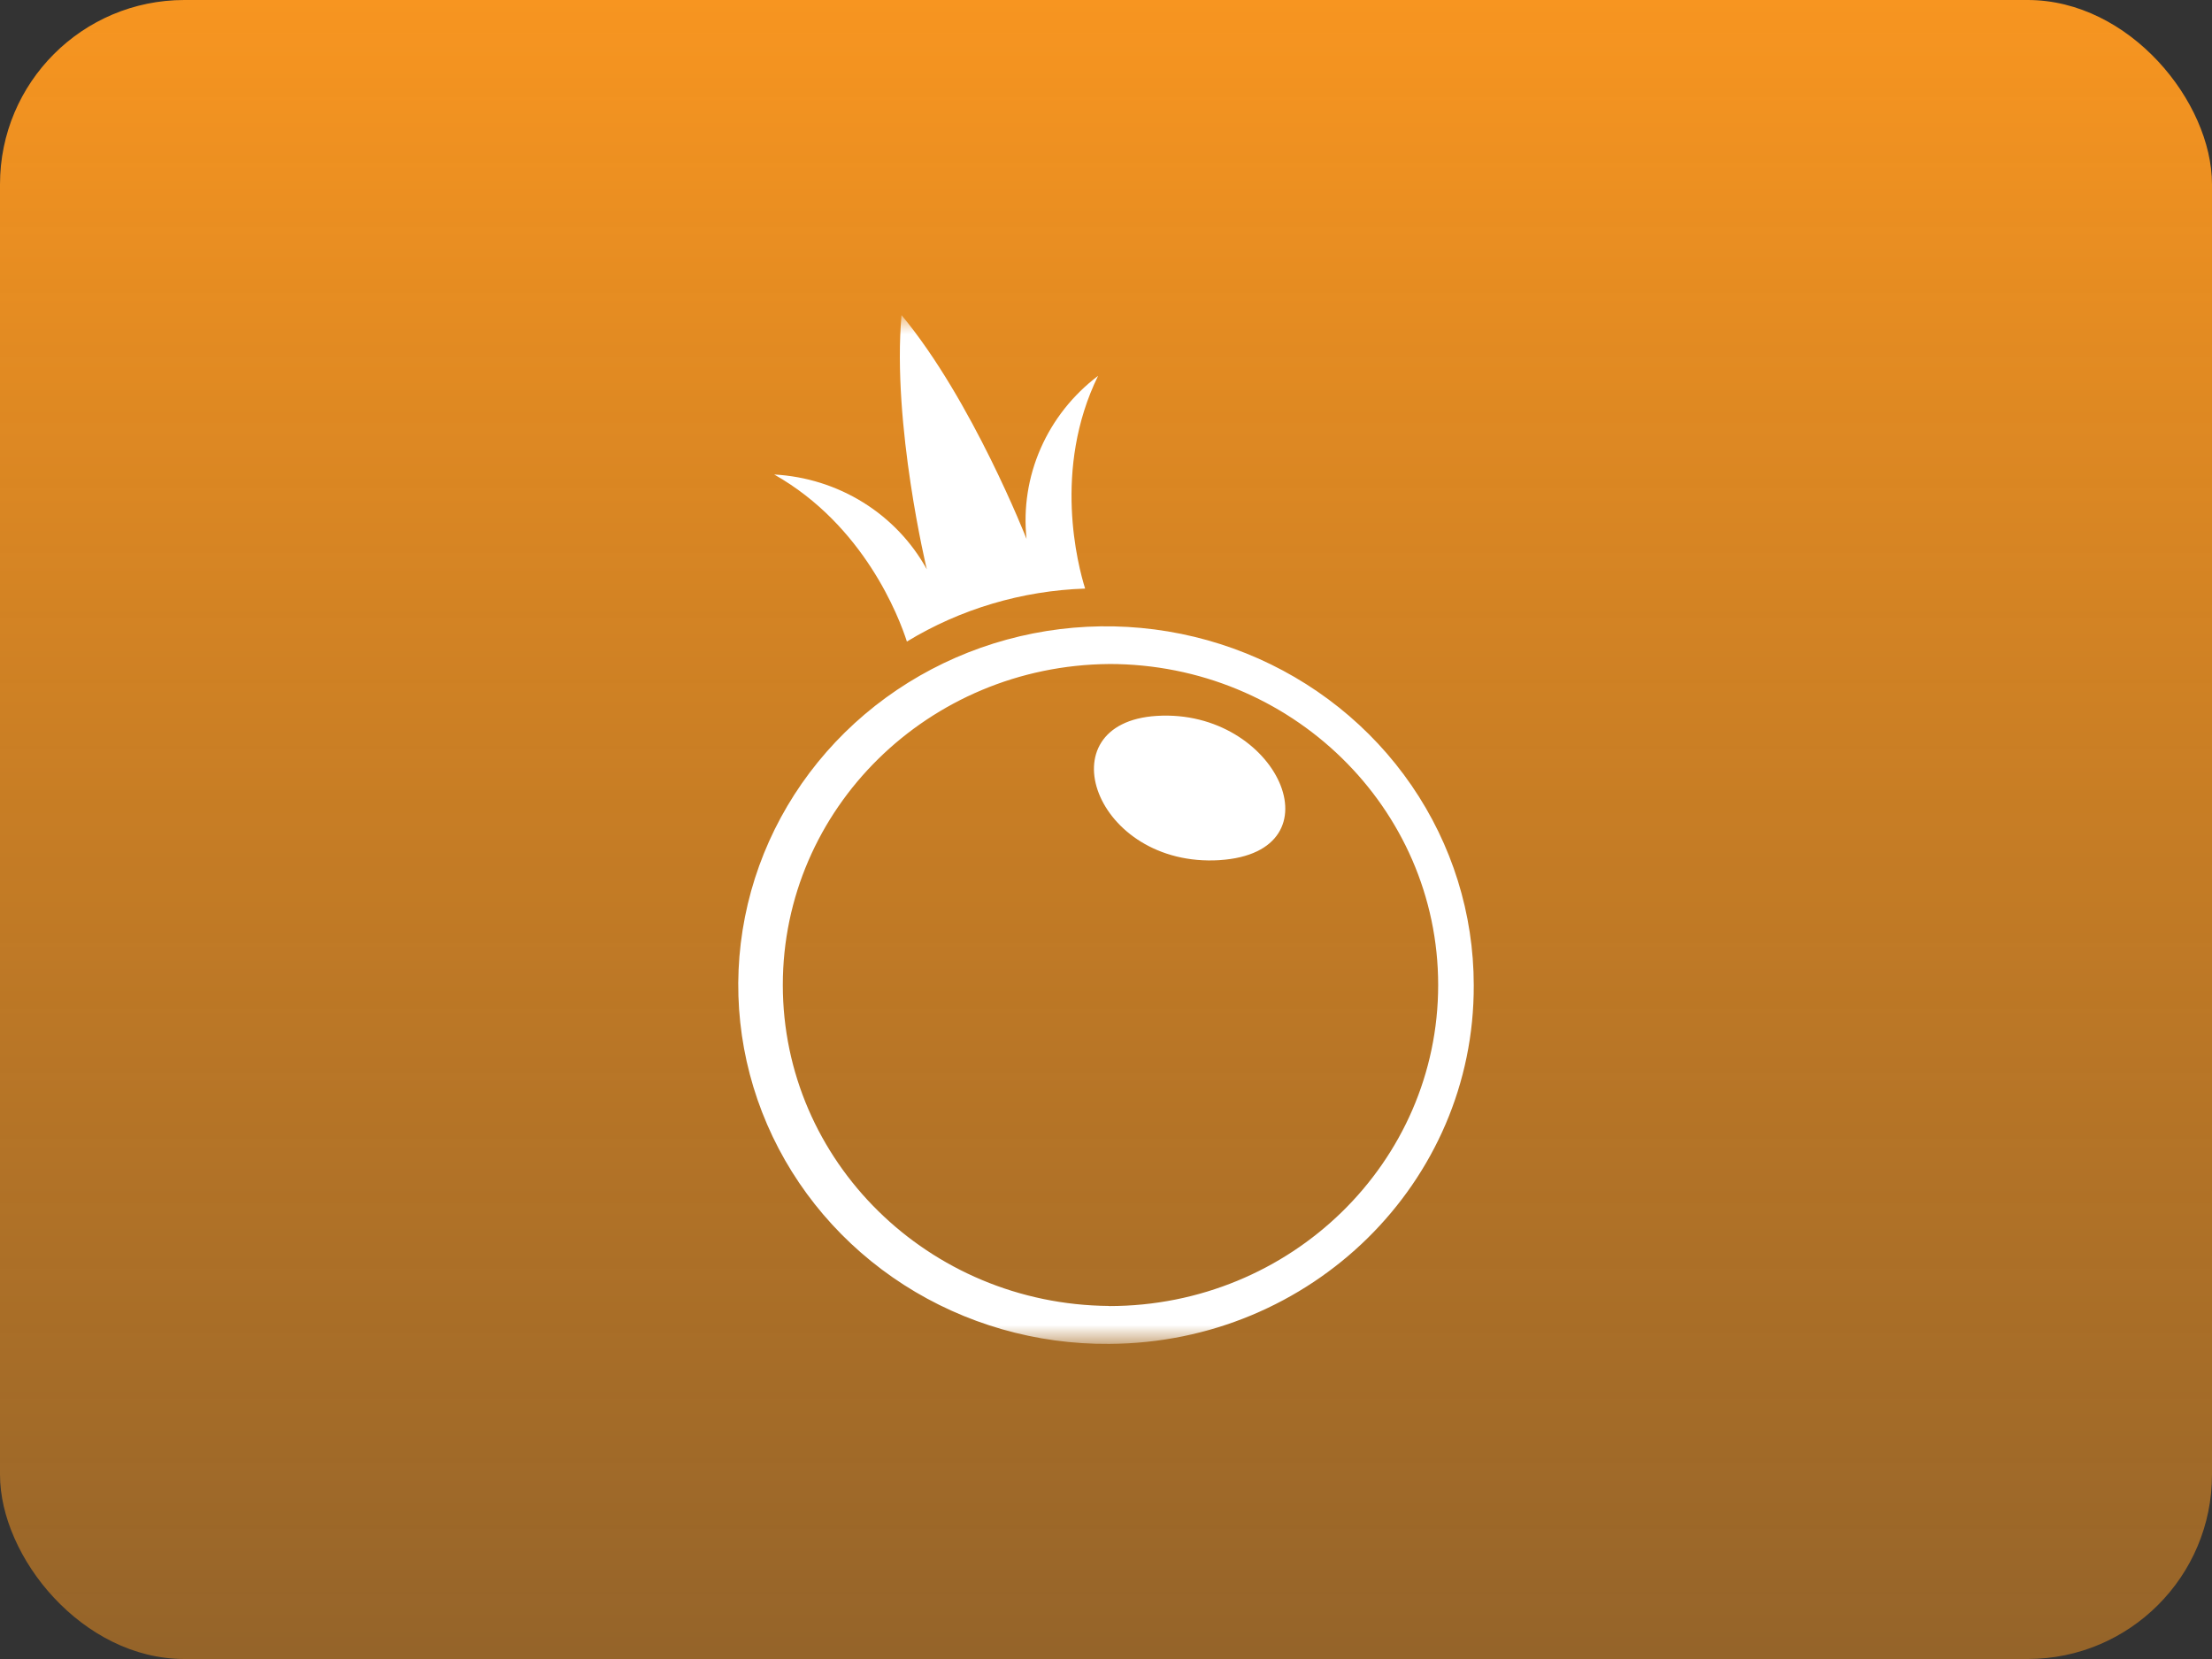
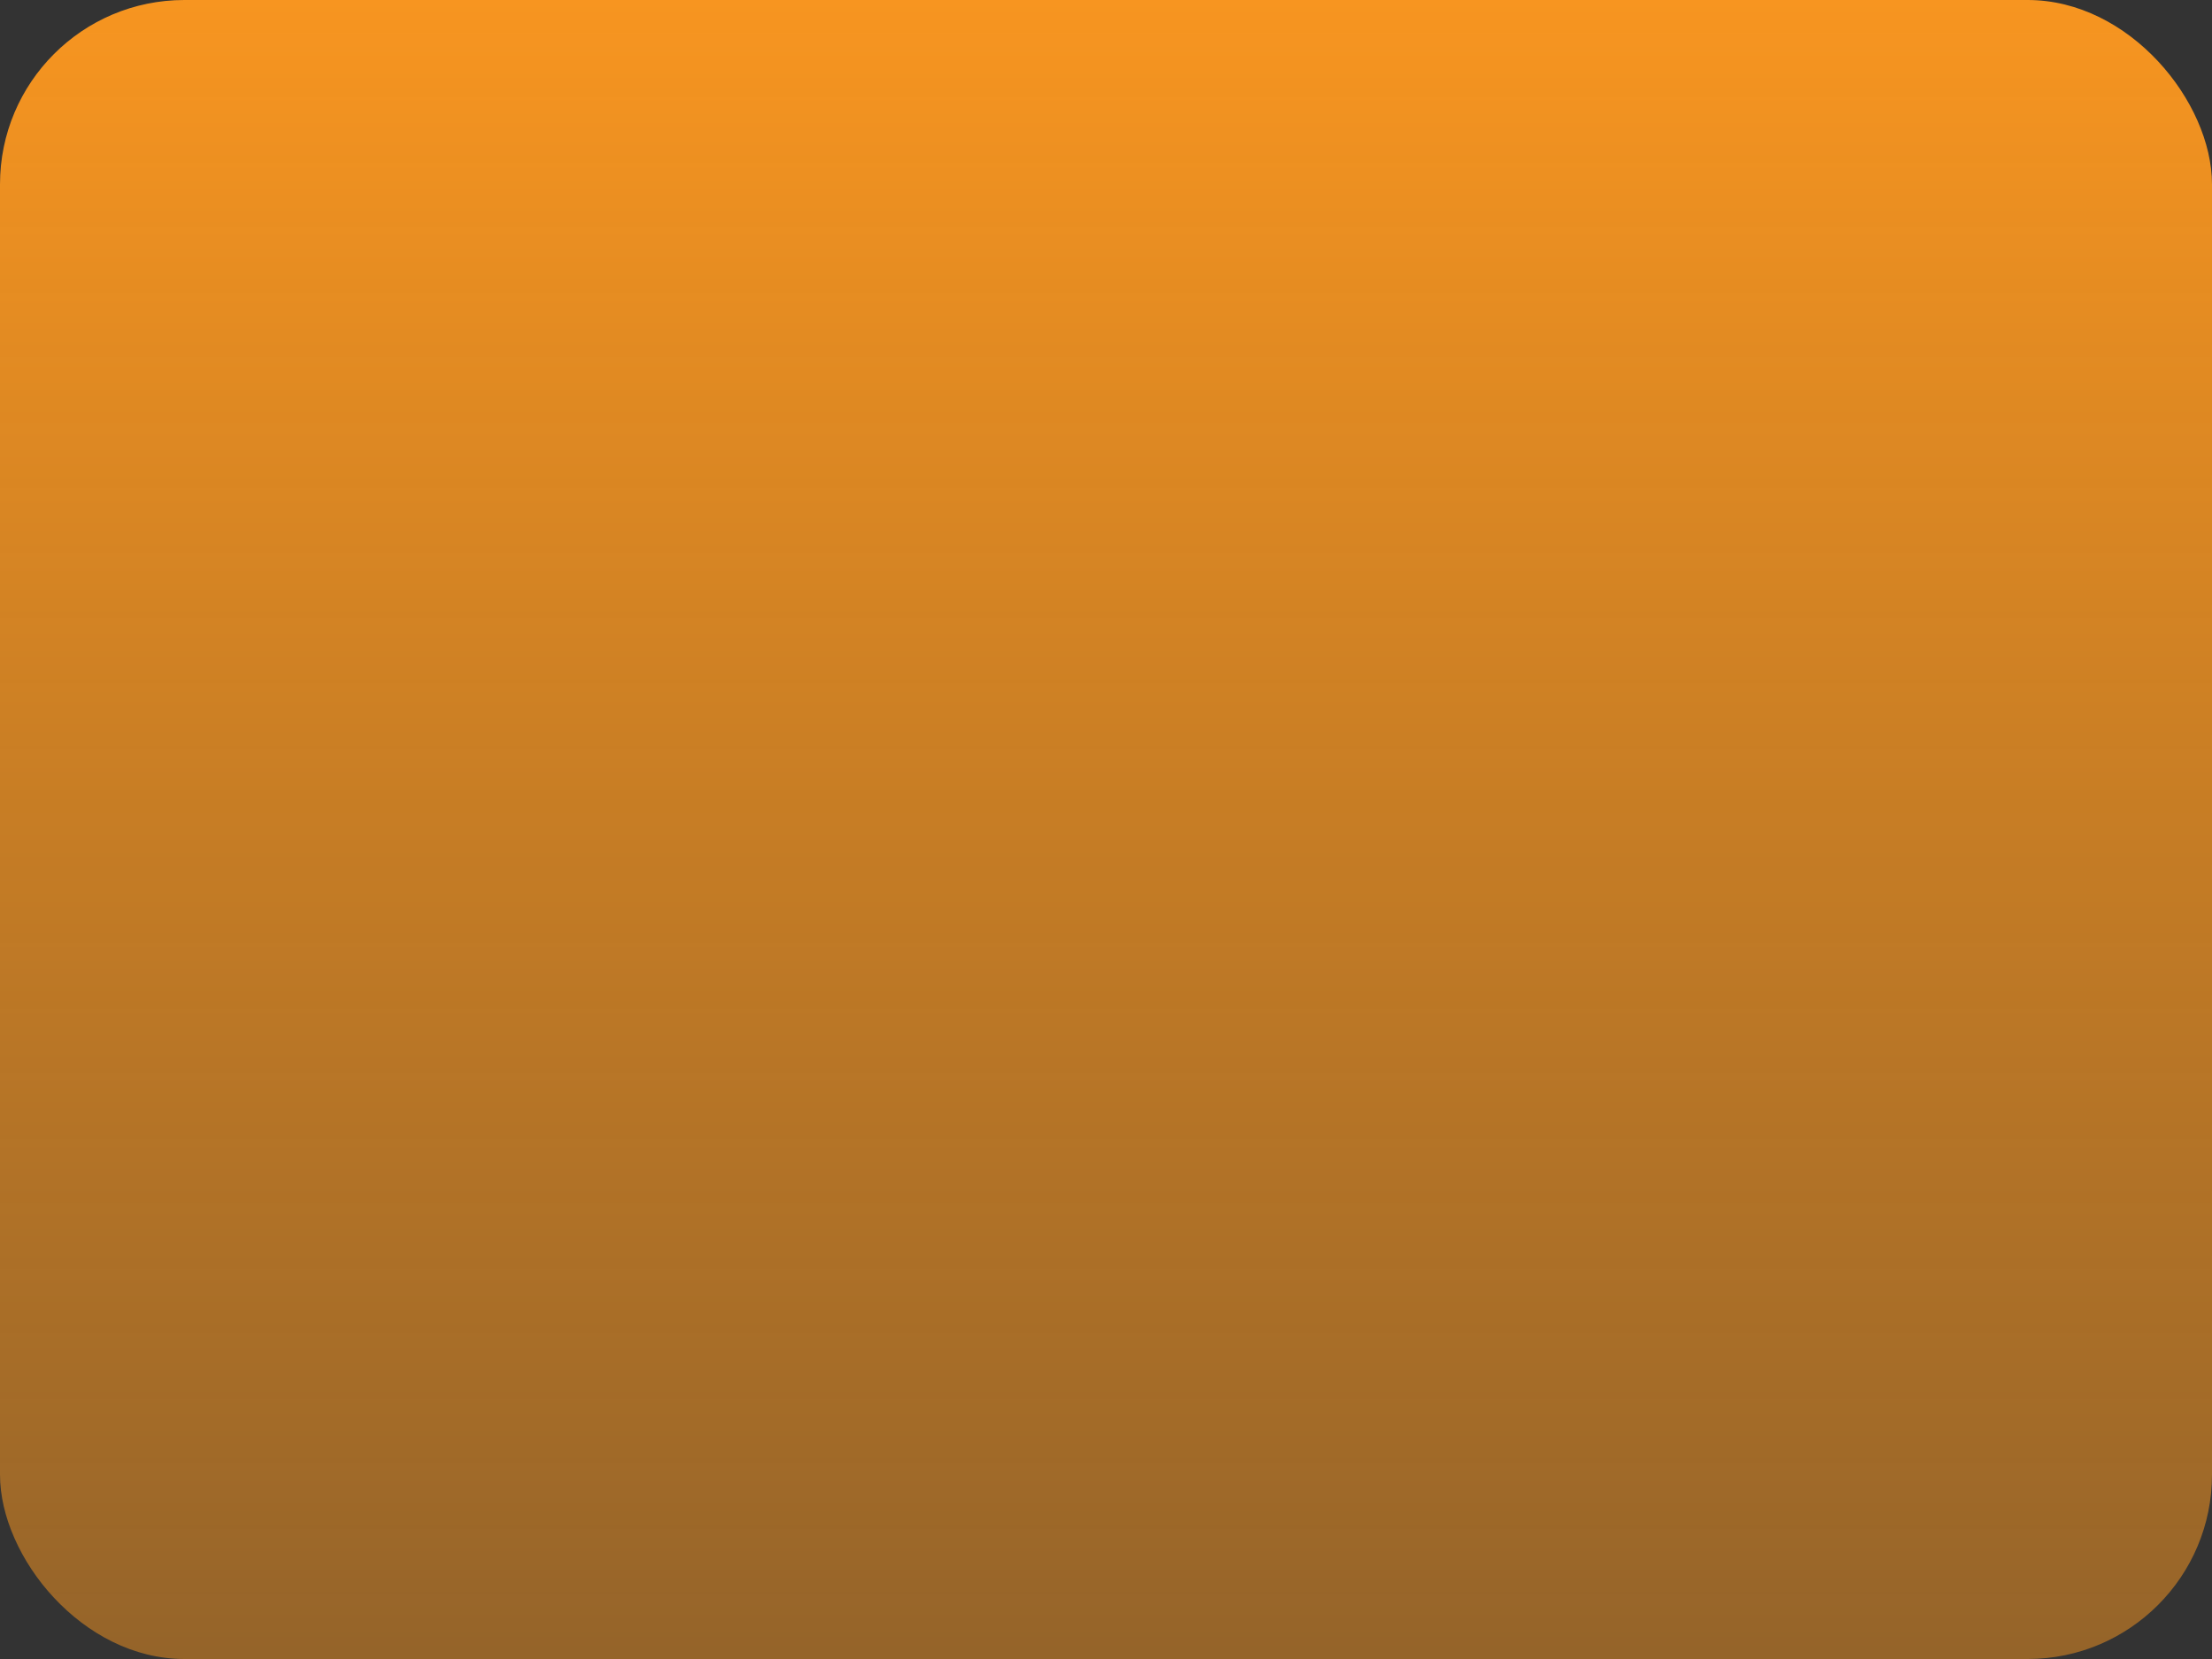
<svg xmlns="http://www.w3.org/2000/svg" width="96" height="72" viewBox="0 0 96 72" fill="none">
  <rect x="0" y="0" width="96" height="72" fill="#333333" stroke="none" />
  <rect width="96" height="72" rx="8" fill="url(#paint0_linear_361_4833)" />
  <mask id="mask0_361_4833" style="mask-type:luminance" maskUnits="userSpaceOnUse" x="25" y="13" width="46" height="46">
-     <path d="M70.8 13.675H25.2V58.325H70.8V13.675Z" fill="white" />
-   </mask>
+     </mask>
  <g mask="url(#mask0_361_4833)">
-     <path fill-rule="evenodd" clip-rule="evenodd" d="M48.134 58.324C44.972 58.35 41.873 57.459 39.231 55.764C36.589 54.068 34.522 51.645 33.294 48.802C32.065 45.959 31.73 42.824 32.331 39.795C32.931 36.766 34.441 33.979 36.668 31.788C38.894 29.598 41.738 28.102 44.837 27.49C47.937 26.879 51.153 27.18 54.077 28.354C57.001 29.529 59.502 31.525 61.261 34.089C63.021 36.652 63.96 39.668 63.96 42.754C63.996 51.317 56.911 58.288 48.134 58.324ZM48.134 28.818C40.295 28.882 33.974 35.099 33.974 42.749C33.974 50.397 40.295 56.615 48.133 56.678V56.683H48.138C56.025 56.682 62.418 50.443 62.416 42.748C62.415 35.053 56.021 28.816 48.134 28.817V28.818ZM52.93 37.33C47.501 37.663 45.295 31.369 50.208 31.069C55.439 30.75 58.239 36.987 52.93 37.329V37.33ZM47.094 25.544C44.354 25.636 41.686 26.428 39.359 27.843C39.016 26.777 37.501 22.8 33.6 20.593C34.973 20.668 36.303 21.086 37.462 21.806C38.622 22.527 39.573 23.526 40.223 24.708C40.223 24.708 38.711 18.432 39.125 13.675C42.193 17.362 44.551 23.389 44.551 23.389C44.41 22.049 44.621 20.697 45.165 19.459C45.708 18.22 46.565 17.138 47.656 16.312C45.673 20.364 46.784 24.552 47.094 25.544Z" fill="white" />
-   </g>
+     </g>
  <defs>
    <linearGradient id="paint0_linear_361_4833" x1="48" y1="72" x2="48" y2="0" gradientUnits="userSpaceOnUse">
      <stop stop-color="#F79520" stop-opacity="0.5" />
      <stop offset="1" stop-color="#F79520" />
    </linearGradient>
  </defs>
</svg>